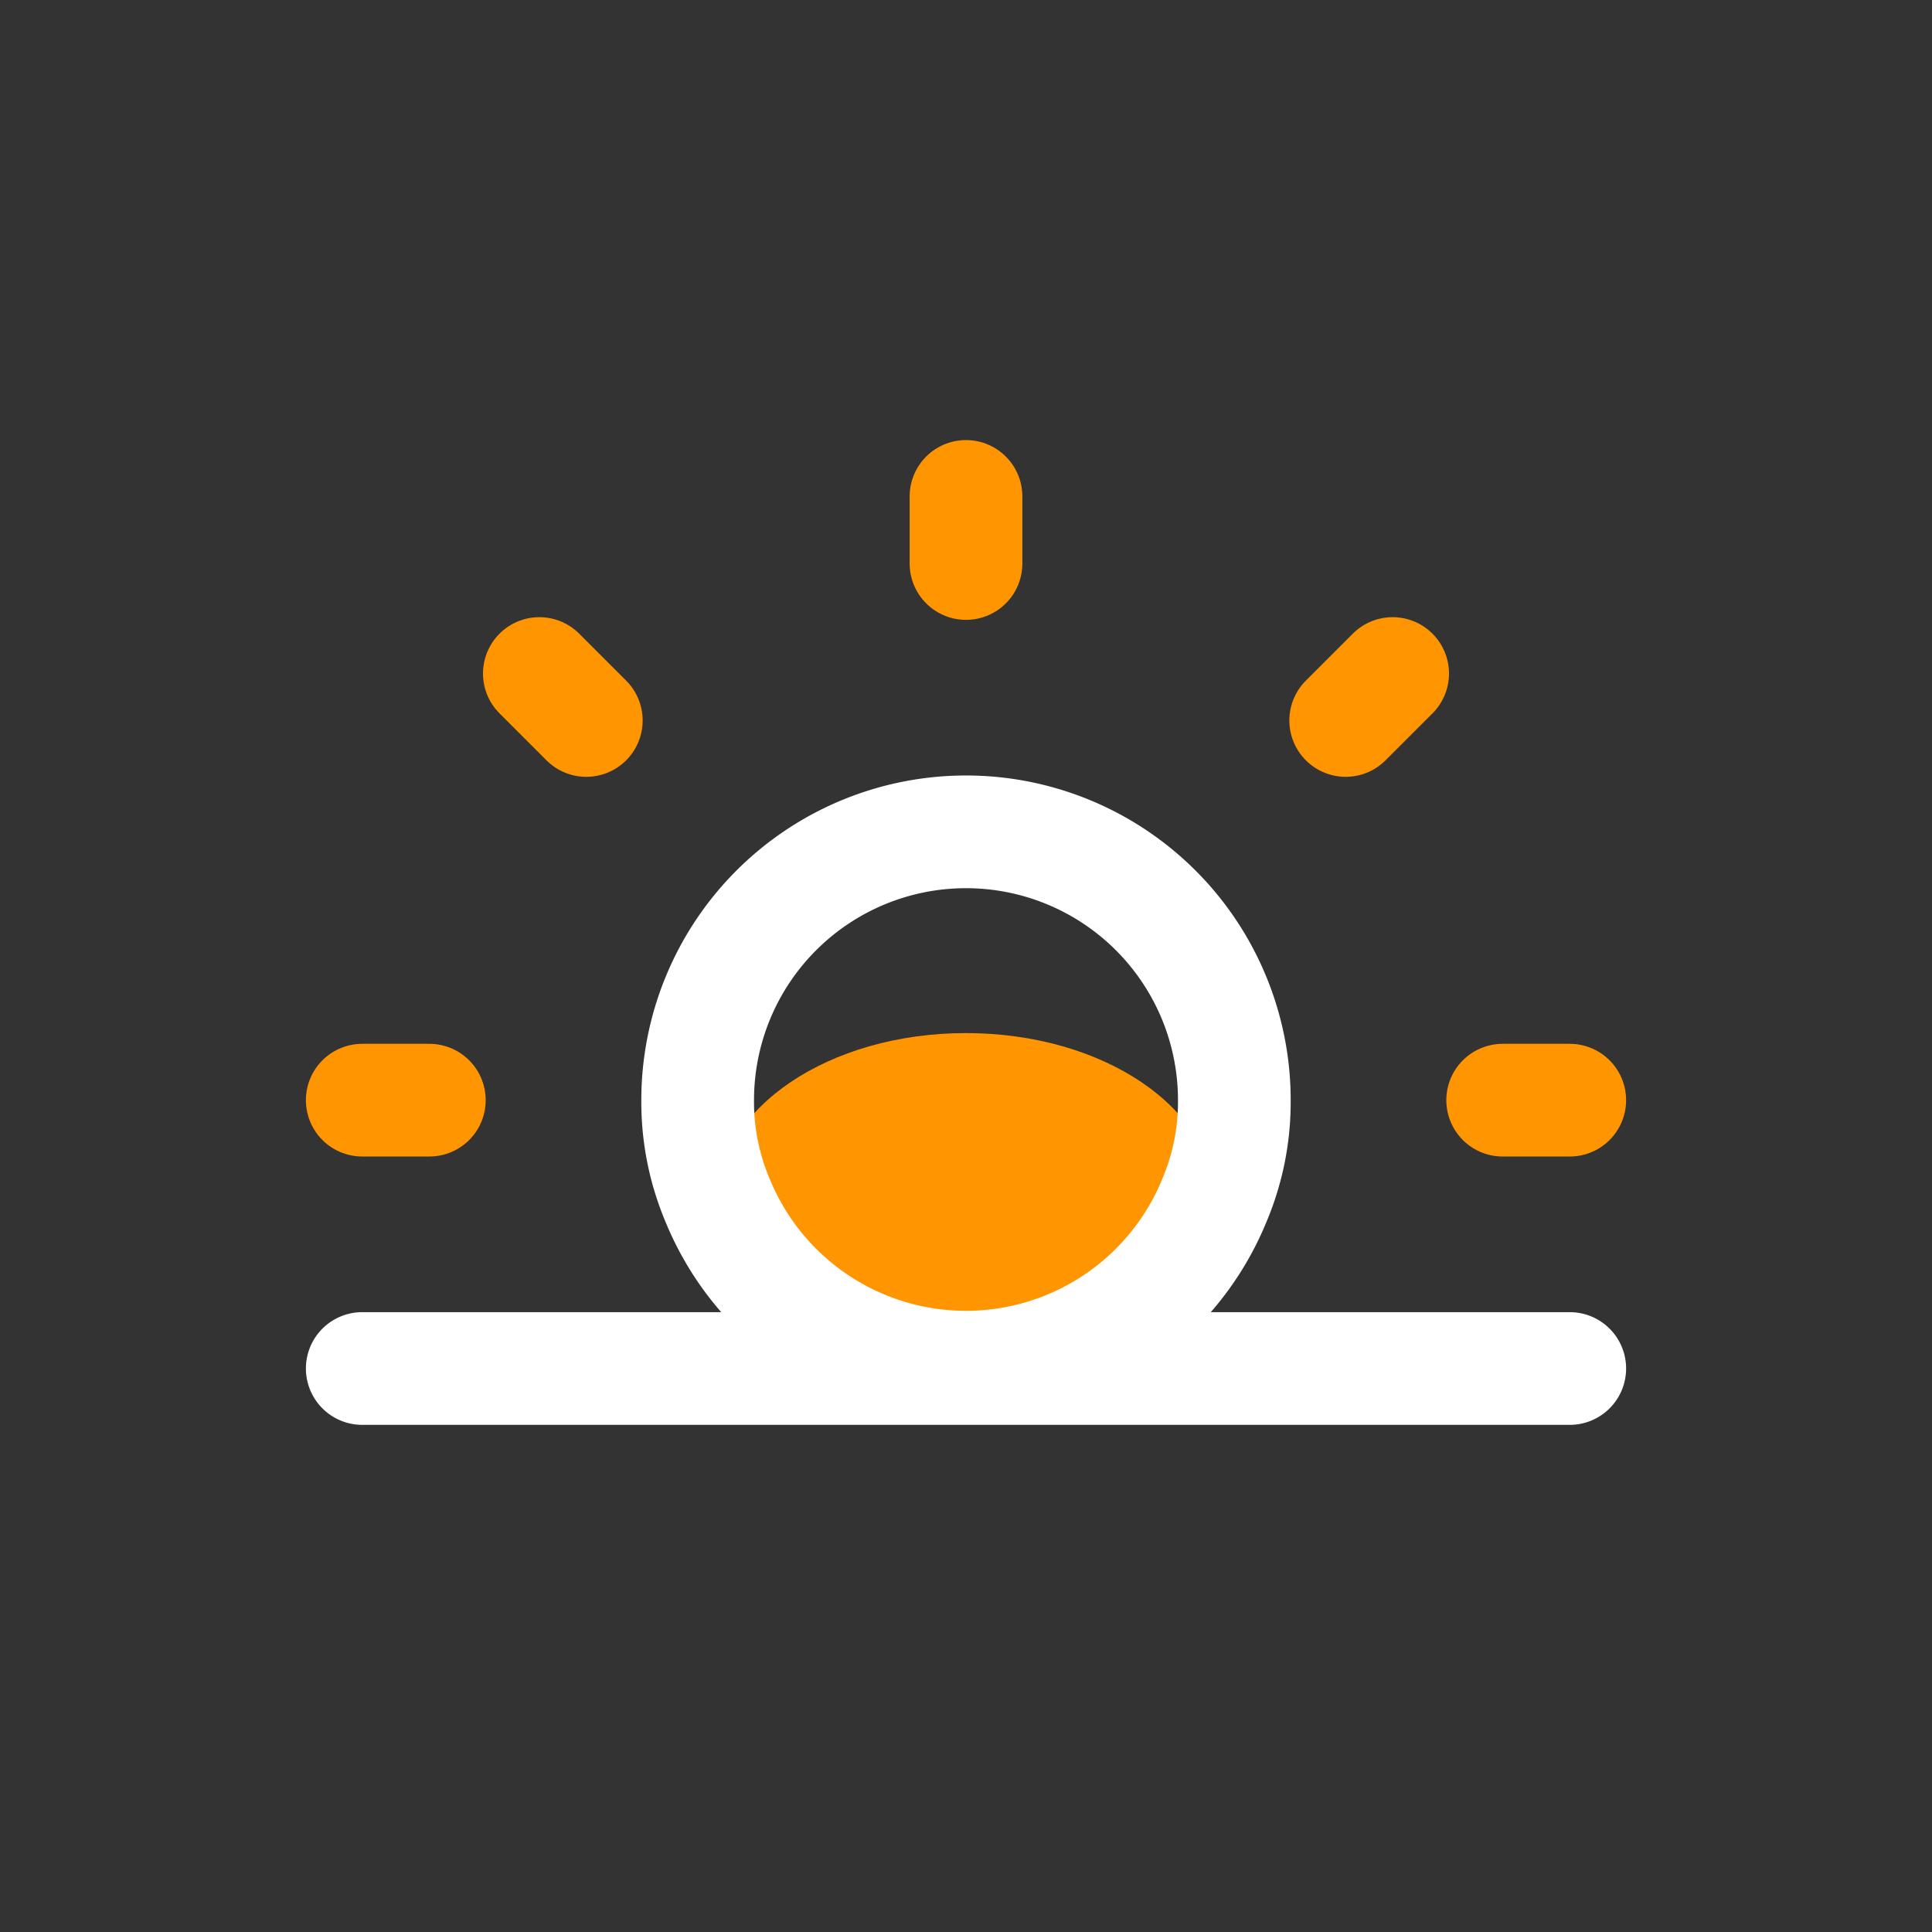
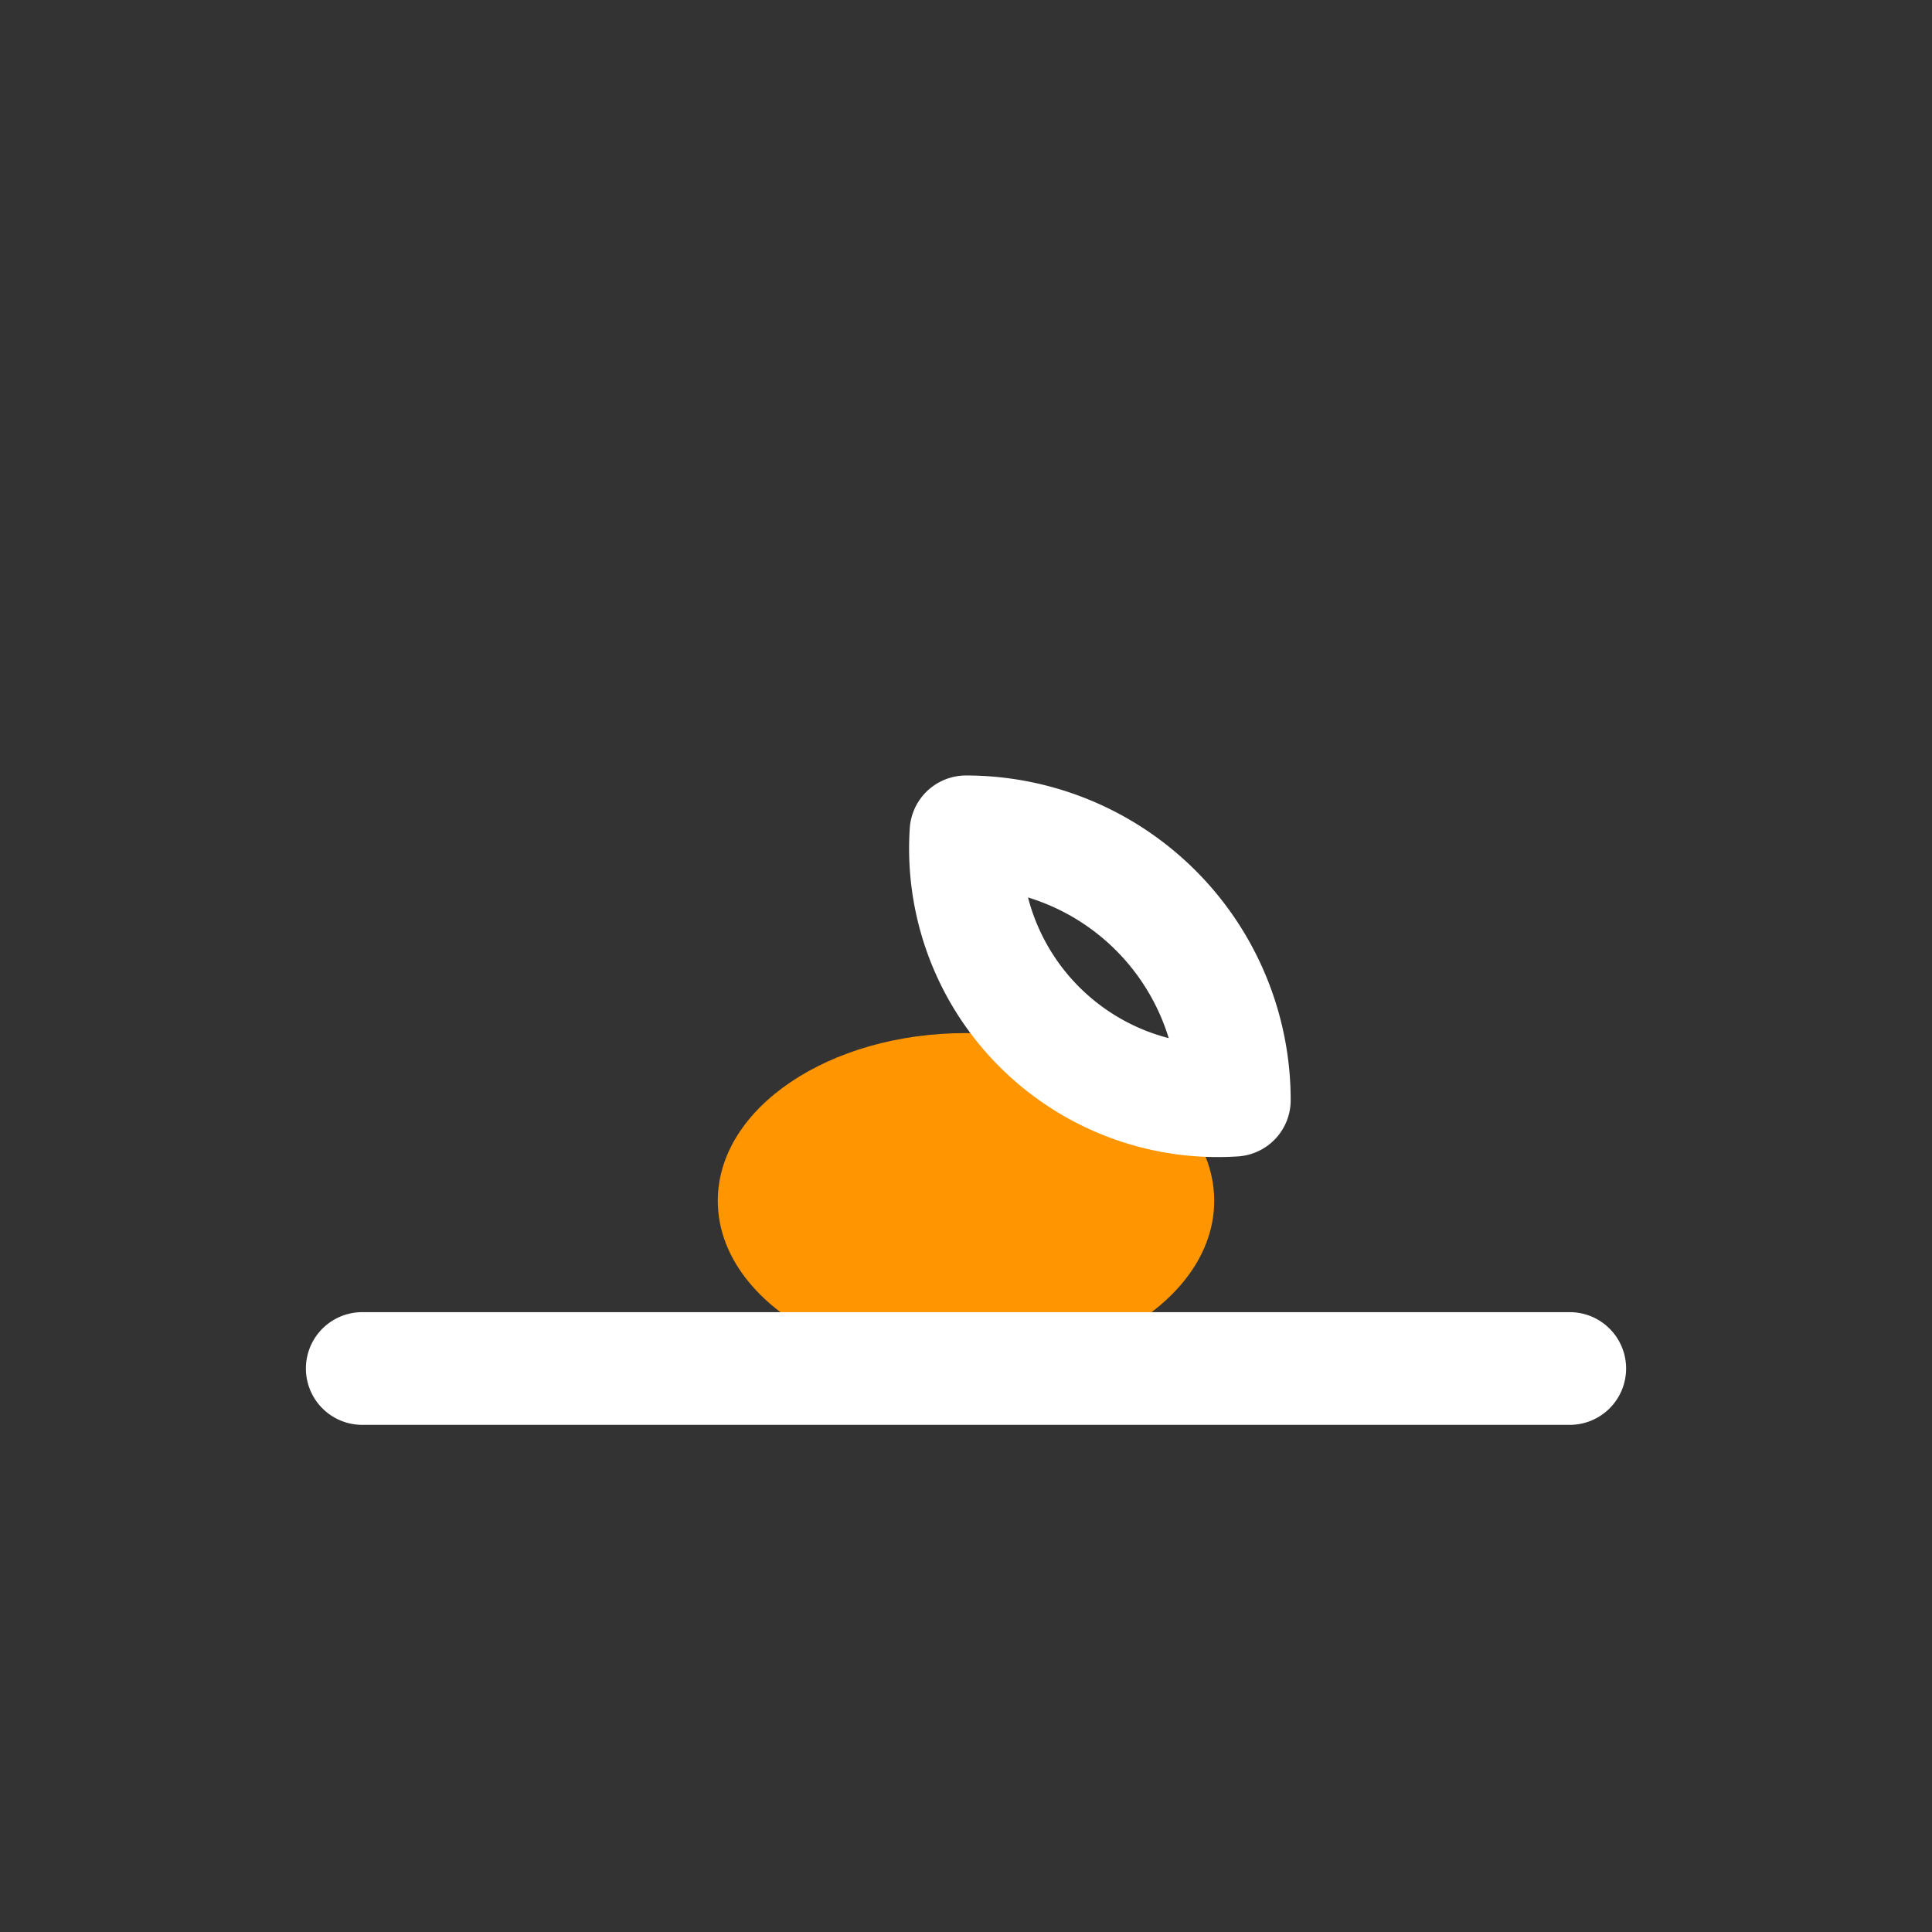
<svg xmlns="http://www.w3.org/2000/svg" width="256px" height="256px" viewBox="-2.4 -2.4 28.80 28.80" id="sunset" class="icon multi-color" fill="#000000">
  <rect x="-2.4" y="-2.4" width="28.80" height="28.80" fill="#333333" stroke="none" />
  <g id="SVGRepo_bgCarrier" stroke-width="0" />
  <g id="SVGRepo_tracerCarrier" stroke-linecap="round" stroke-linejoin="round" stroke="#CCCCCC" stroke-width="0.528" />
  <g id="SVGRepo_iconCarrier">
    <title style="stroke-width:1.68;">sunset</title>
    <ellipse id="tertiary-fill" cx="12" cy="15.5" rx="3.7" ry="2.5" style="fill: #ff9500; stroke-width:1.68;" />
-     <path id="primary-stroke" d="M12,10a4,4,0,0,0-4,4,3.76,3.76,0,0,0,.3,1.5,4,4,0,0,0,7.4,0A3.76,3.76,0,0,0,16,14,4,4,0,0,0,12,10Zm9,8H3" style="fill: none; stroke: #ffffff; stroke-linecap: round; stroke-linejoin: round; stroke-width:1.68;" />
-     <path id="secondary-stroke" d="M3,14H4M6.34,8.34l-.7-.7M12,5V6m6.36,1.64-.7.7M21,14H20" style="fill: none; stroke: #ff9500; stroke-linecap: round; stroke-linejoin: round; stroke-width:1.68;" />
+     <path id="primary-stroke" d="M12,10A3.76,3.76,0,0,0,16,14,4,4,0,0,0,12,10Zm9,8H3" style="fill: none; stroke: #ffffff; stroke-linecap: round; stroke-linejoin: round; stroke-width:1.68;" />
  </g>
</svg>